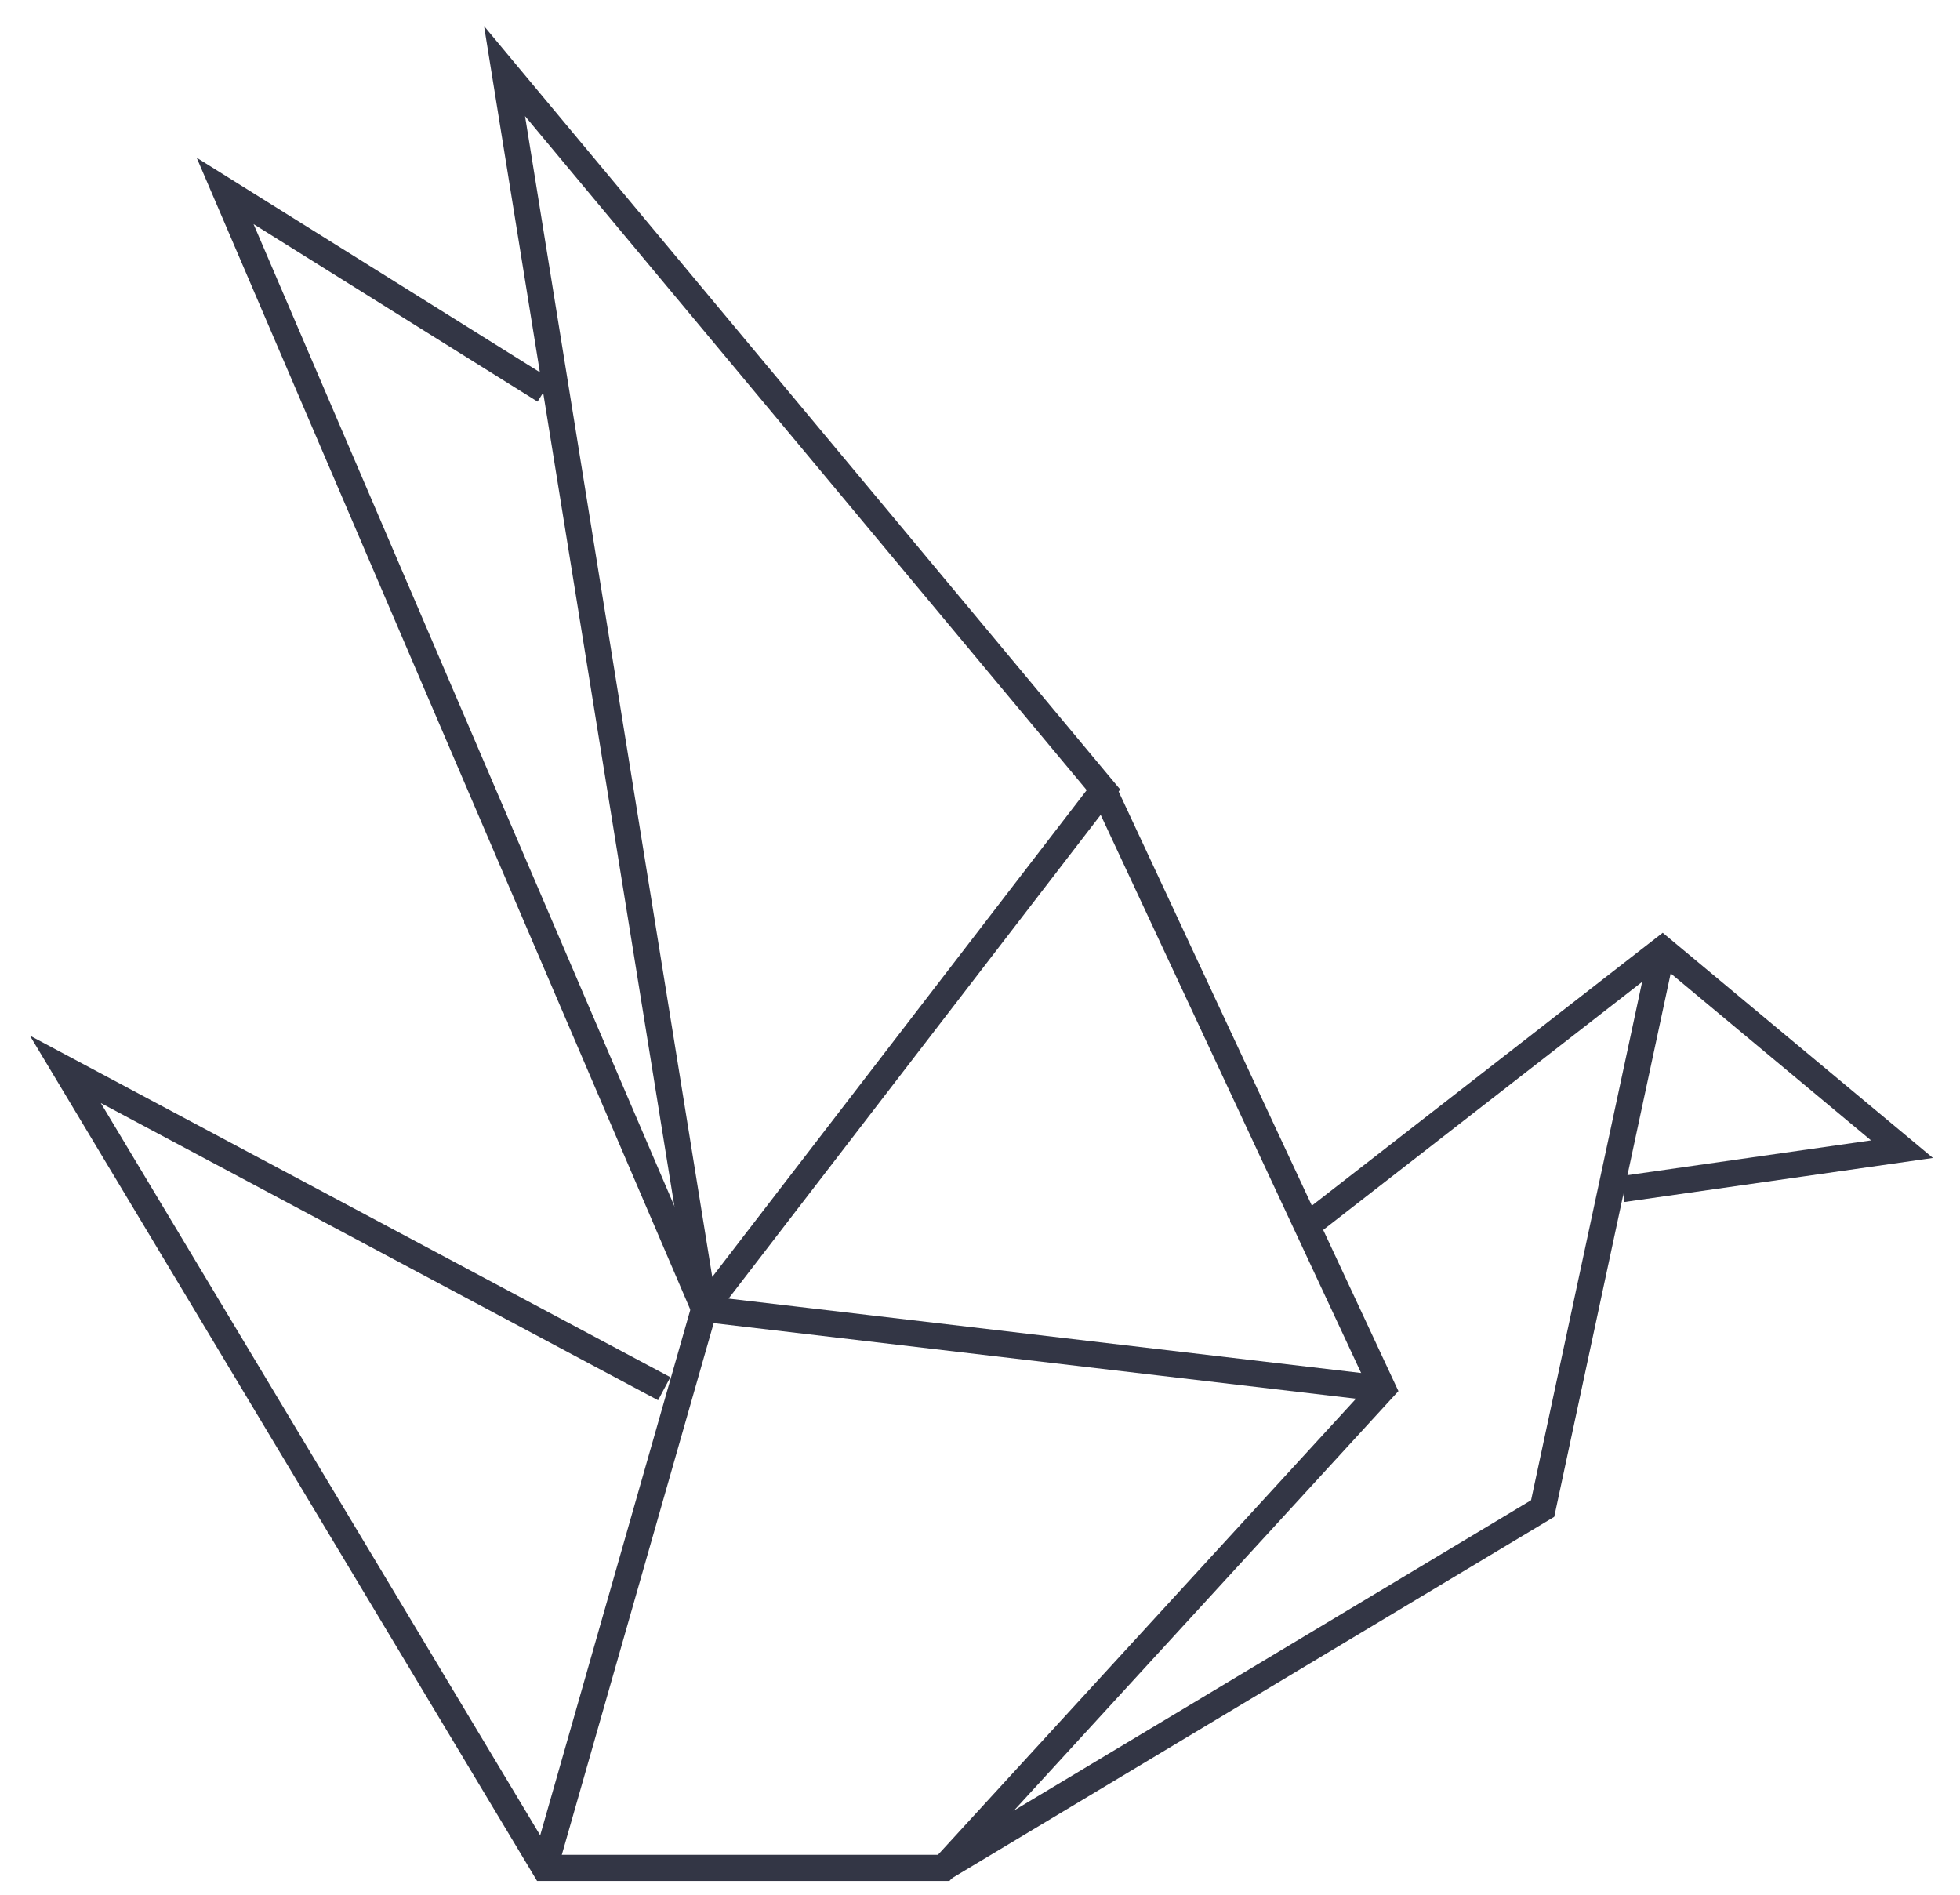
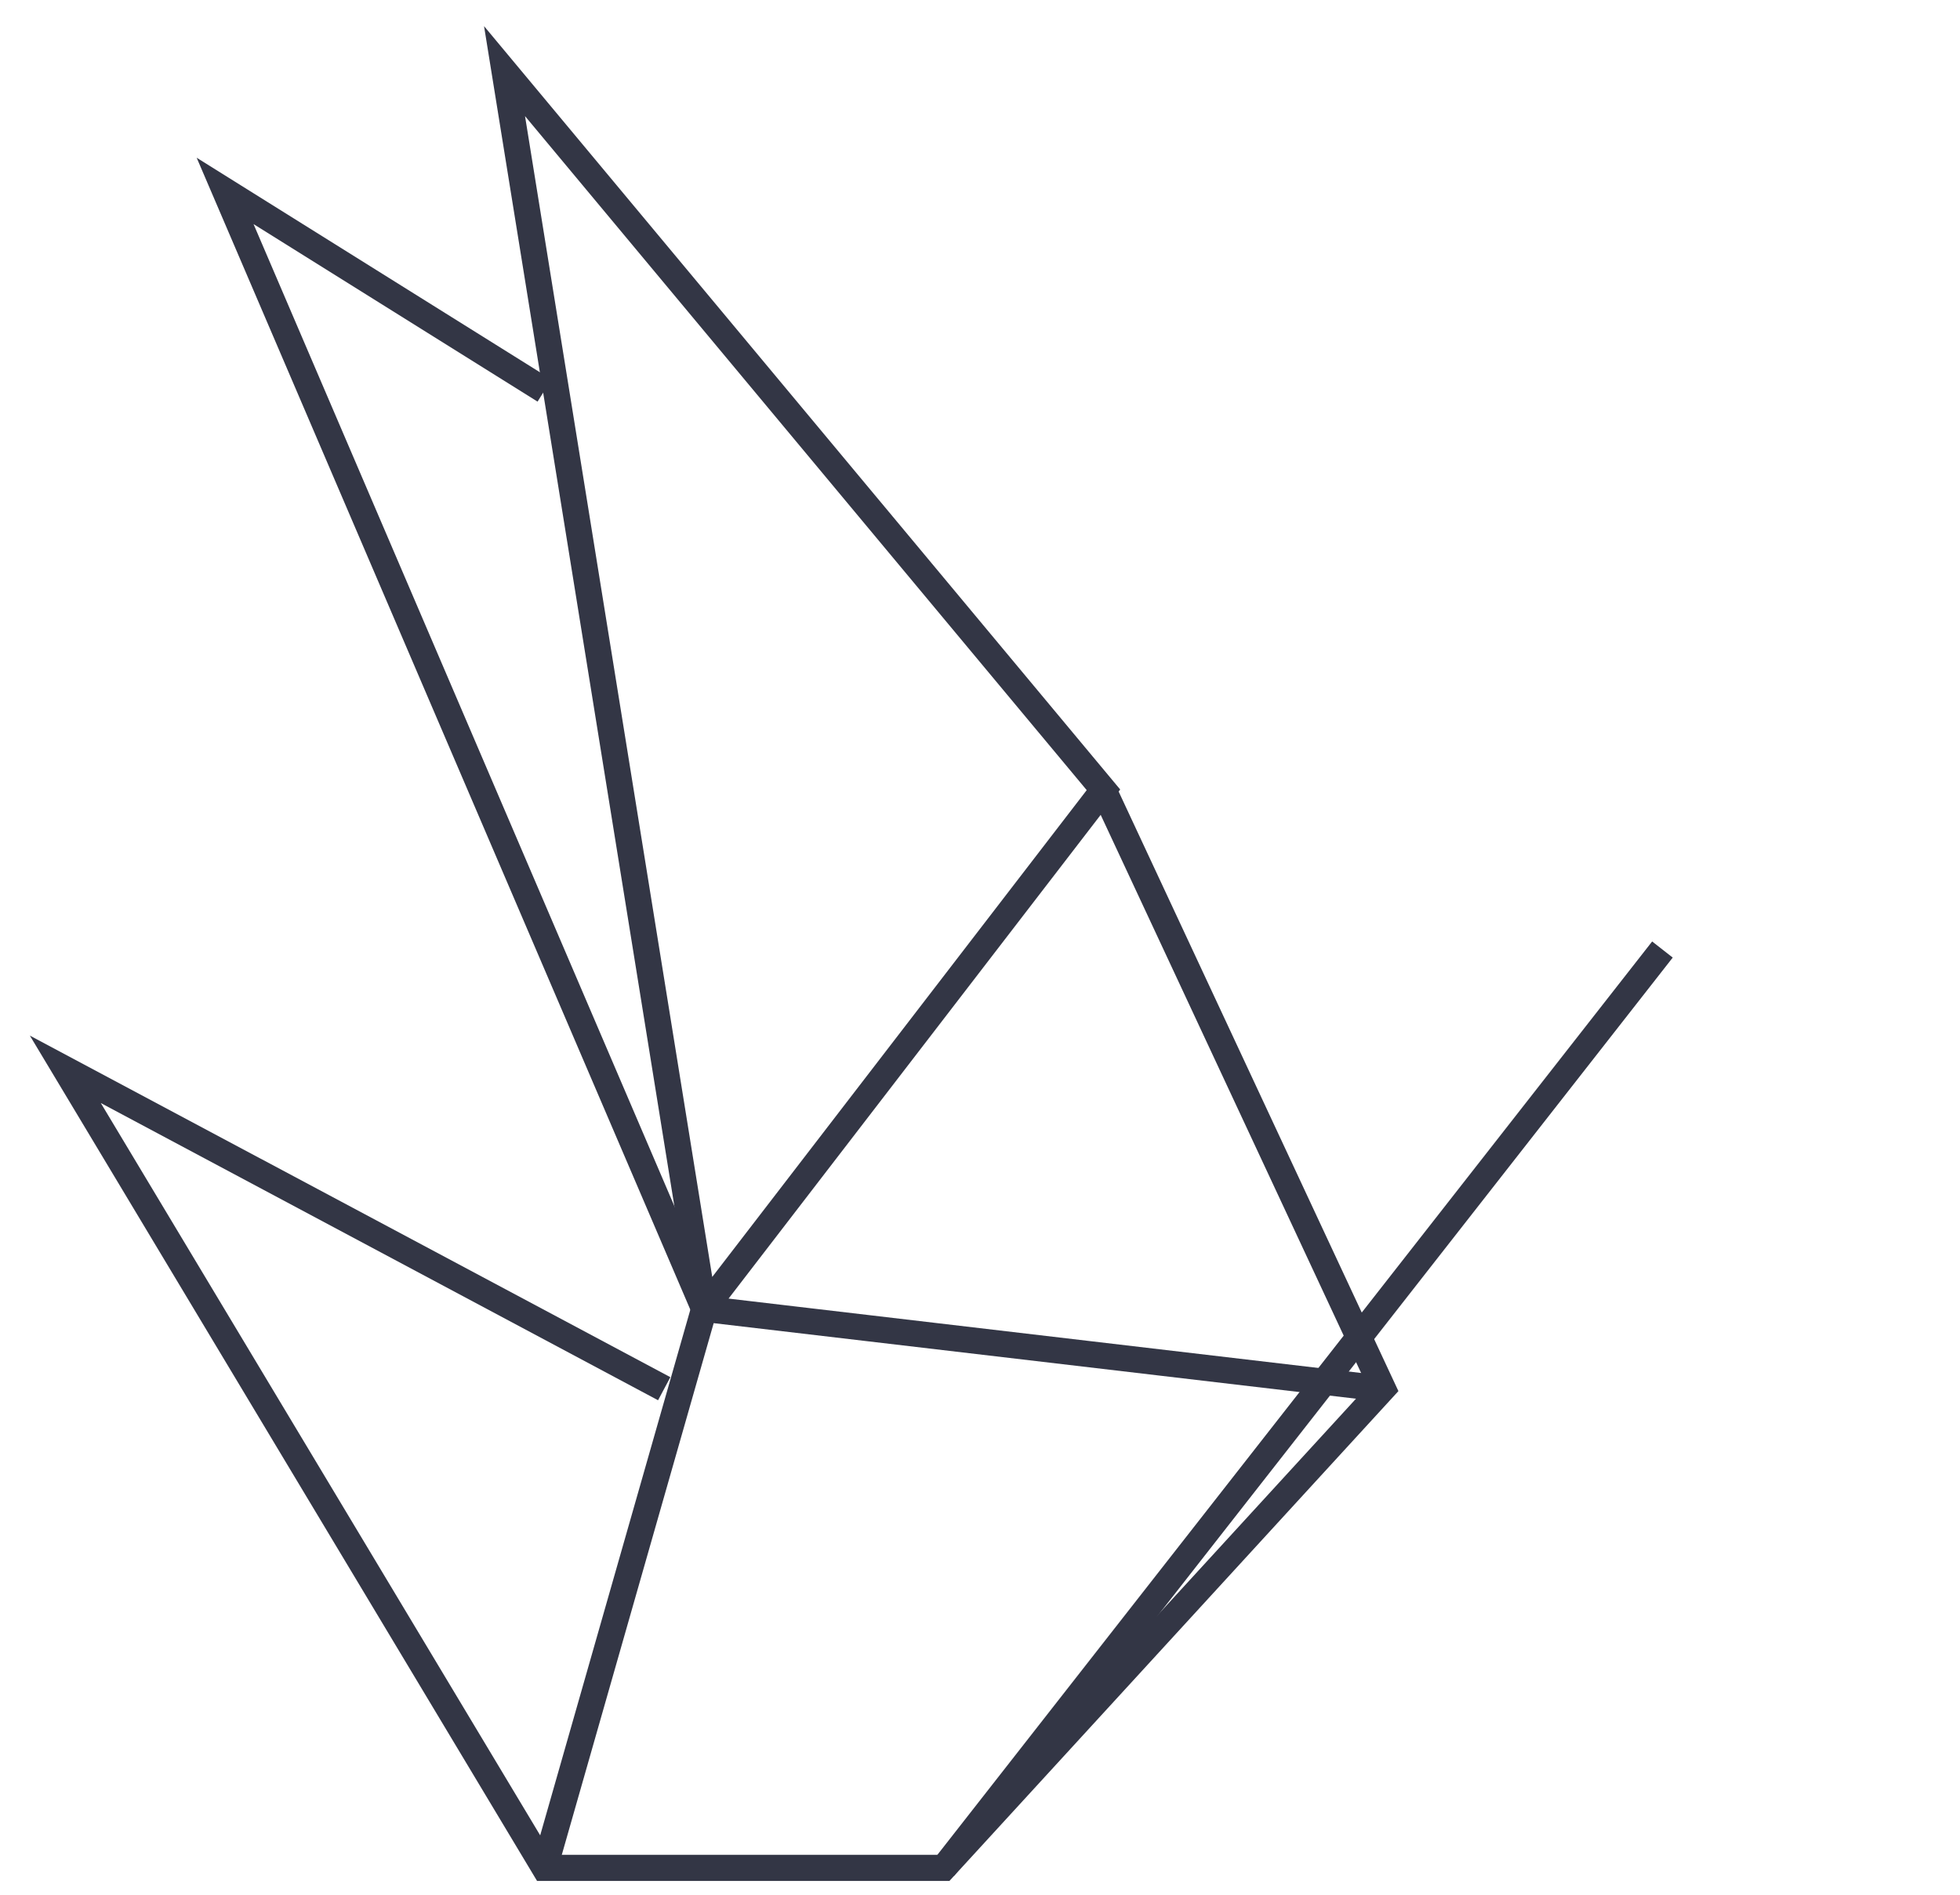
<svg xmlns="http://www.w3.org/2000/svg" width="60" height="58" viewBox="0 0 60 58" fill="none">
  <path d="M16.668 57.177L21.556 40.066M21.556 40.066L15.445 2.177L33.779 24.177L21.556 40.066ZM21.556 40.066L42.334 42.51" stroke="#333645" stroke-width="0.8" />
-   <path d="M28.891 57.177L47.224 46.177L50.891 29.066" stroke="#333645" stroke-width="0.8" />
-   <path d="M39.891 37.621L50.891 29.066L58.224 35.177L49.668 36.399" stroke="#333645" stroke-width="0.8" />
+   <path d="M28.891 57.177L50.891 29.066" stroke="#333645" stroke-width="0.8" />
  <path d="M16.668 11.955L6.891 5.844L21.557 40.066" stroke="#333645" stroke-width="0.8" />
  <path d="M33.778 24.177L42.333 42.51L28.889 57.177H16.667L2 32.733L20.333 42.51" stroke="#333645" stroke-width="0.8" />
</svg>